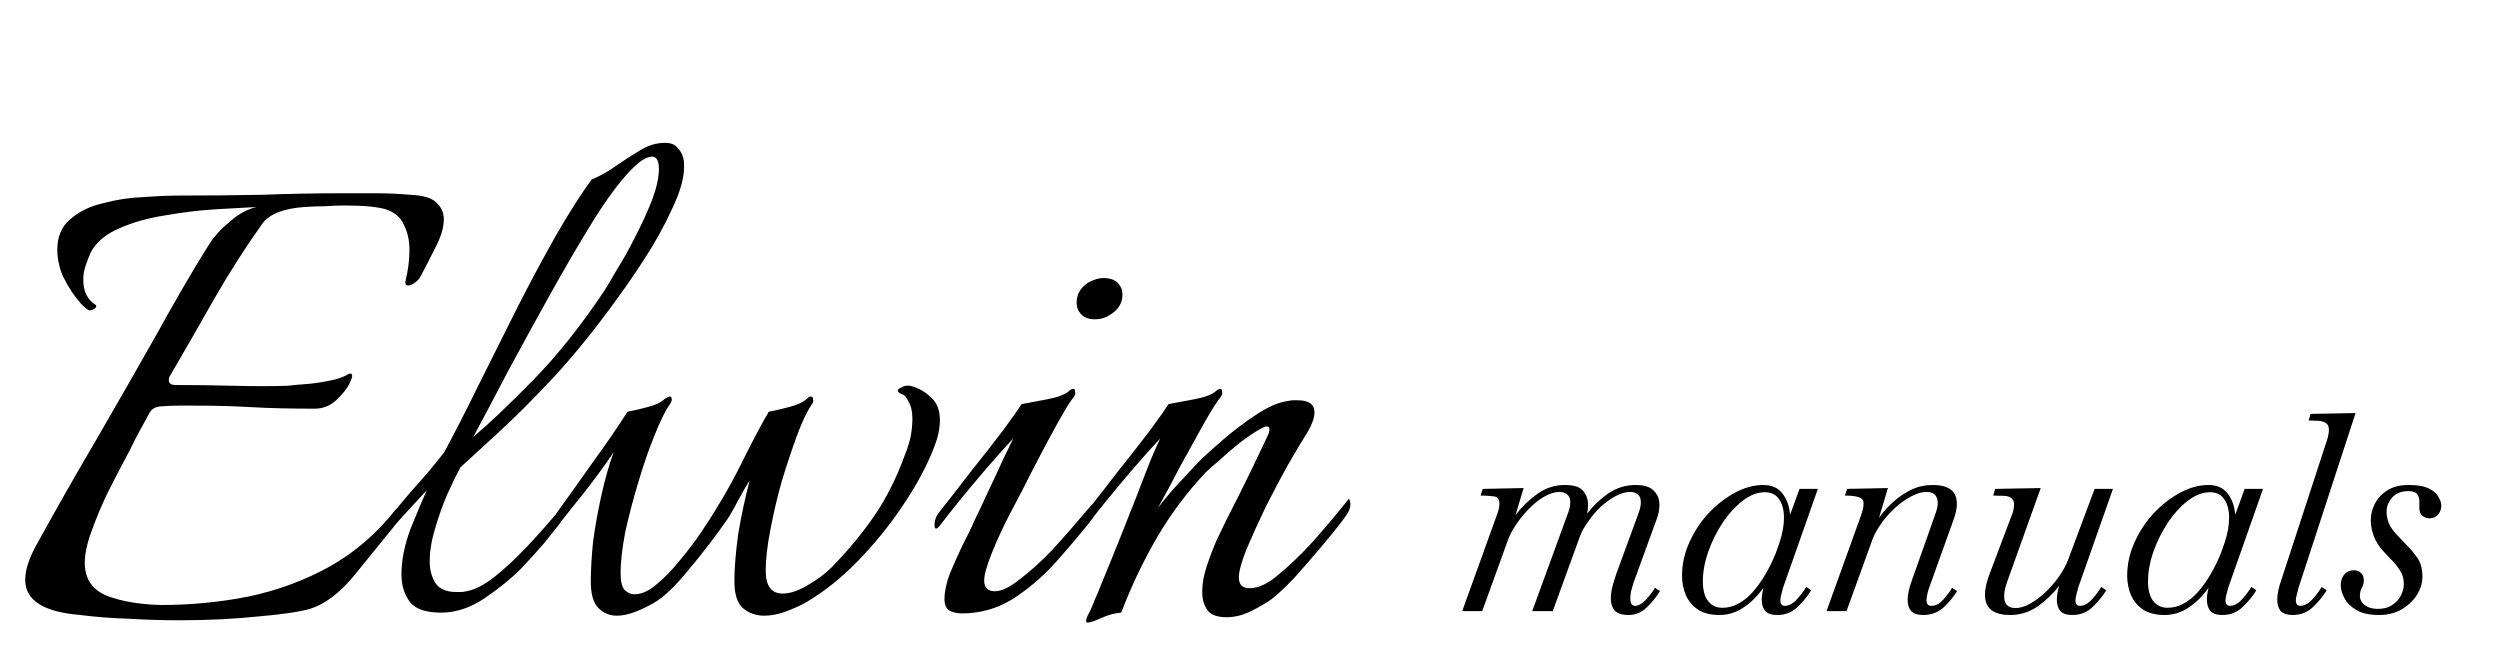
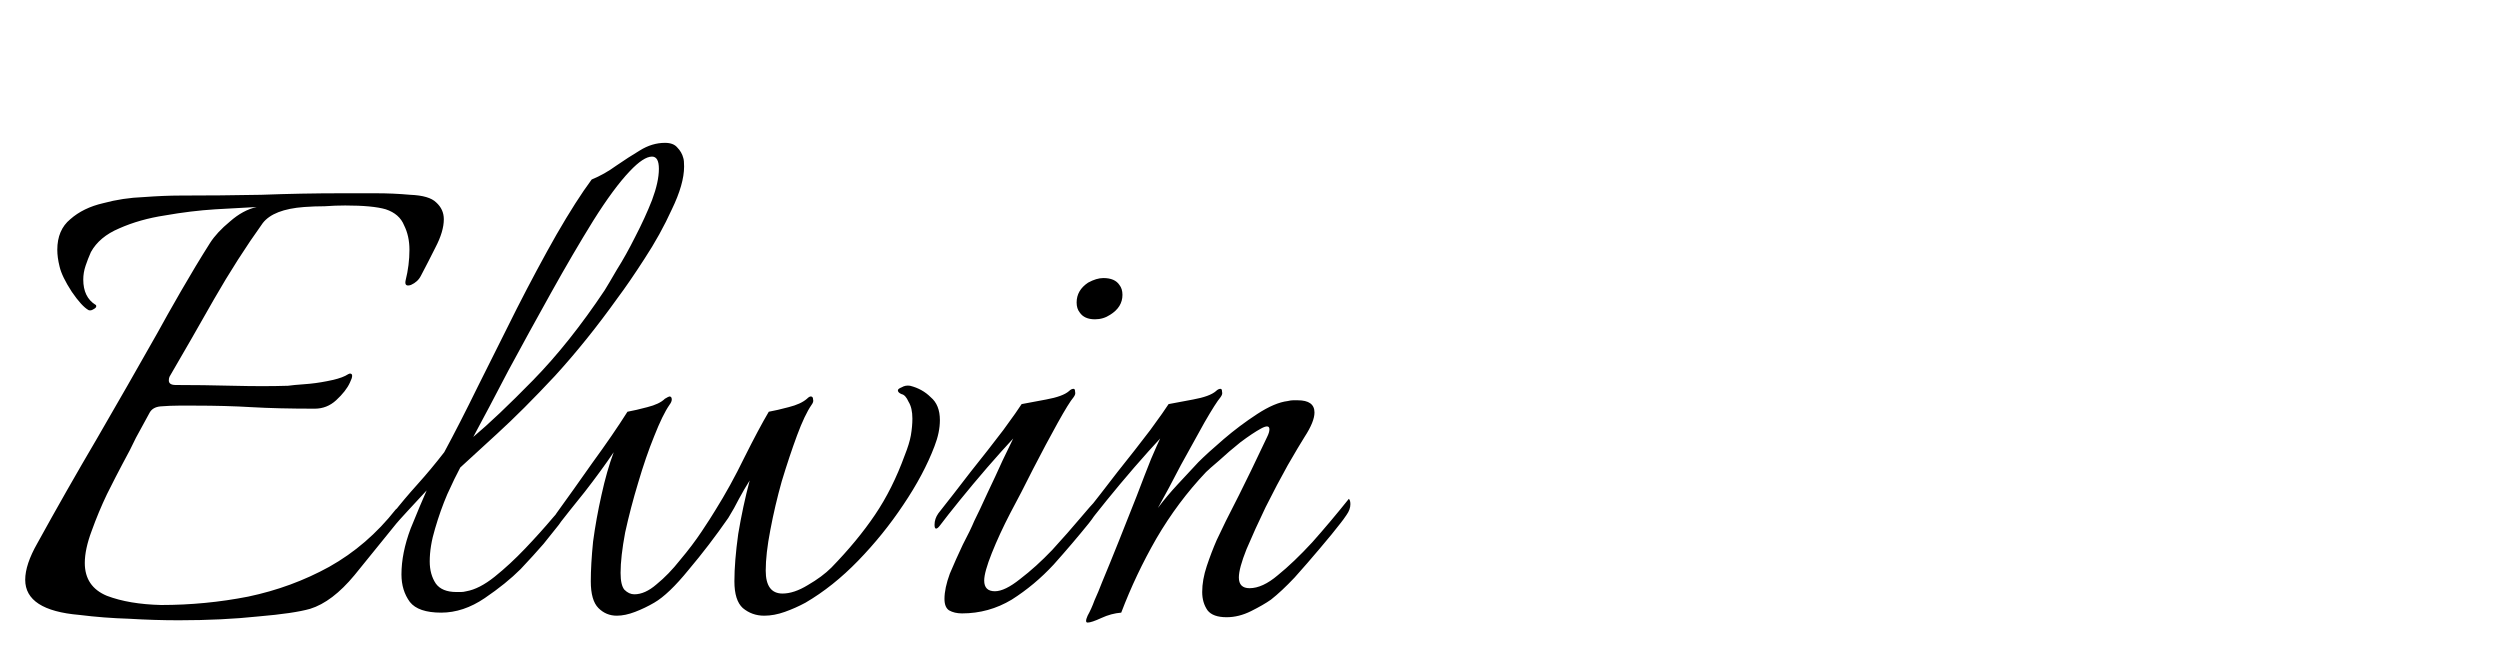
<svg xmlns="http://www.w3.org/2000/svg" width="180" height="47" viewBox="0 0 180 47" fill="none">
  <path d="M12.87 44.66C11.697 44.66 10.505 44.623 9.295 44.55C8.085 44.513 6.893 44.422 5.72 44.275C3.117 44.055 1.815 43.212 1.815 41.745C1.815 41.012 2.108 40.132 2.695 39.105C4.088 36.575 5.518 34.063 6.985 31.57C8.452 29.04 9.9 26.51 11.33 23.98C11.77 23.173 12.338 22.165 13.035 20.955C13.732 19.745 14.428 18.59 15.125 17.49C15.455 16.977 15.932 16.463 16.555 15.95C17.178 15.4 17.82 15.052 18.48 14.905C17.71 14.942 16.72 14.997 15.51 15.07C14.337 15.143 13.127 15.29 11.88 15.51C10.67 15.693 9.57 16.005 8.58 16.445C7.627 16.848 6.948 17.417 6.545 18.15C6.398 18.48 6.27 18.81 6.16 19.14C6.05 19.47 5.995 19.8 5.995 20.13C5.995 20.973 6.288 21.578 6.875 21.945C6.912 21.945 6.93 21.982 6.93 22.055C6.93 22.128 6.857 22.202 6.71 22.275C6.6 22.348 6.49 22.367 6.38 22.33C6.05 22.147 5.647 21.707 5.17 21.01C4.693 20.277 4.4 19.672 4.29 19.195C4.18 18.755 4.125 18.352 4.125 17.985C4.125 17.032 4.437 16.298 5.06 15.785C5.683 15.235 6.472 14.85 7.425 14.63C8.378 14.373 9.35 14.227 10.34 14.19C11.33 14.117 12.21 14.08 12.98 14.08C14.923 14.08 16.867 14.062 18.81 14.025C20.753 13.952 22.678 13.915 24.585 13.915C25.428 13.915 26.253 13.915 27.06 13.915C27.903 13.915 28.728 13.952 29.535 14.025C30.452 14.062 31.075 14.245 31.405 14.575C31.772 14.905 31.955 15.308 31.955 15.785C31.955 16.372 31.753 17.05 31.35 17.82C30.983 18.553 30.635 19.232 30.305 19.855C30.158 20.148 29.92 20.368 29.59 20.515C29.26 20.625 29.132 20.515 29.205 20.185C29.388 19.452 29.48 18.718 29.48 17.985C29.48 17.325 29.352 16.738 29.095 16.225C28.875 15.675 28.435 15.29 27.775 15.07C27.152 14.887 26.18 14.795 24.86 14.795C24.383 14.795 23.888 14.813 23.375 14.85C22.898 14.85 22.403 14.868 21.89 14.905C20.423 15.015 19.433 15.4 18.92 16.06C17.71 17.747 16.537 19.58 15.4 21.56C14.3 23.503 13.237 25.355 12.21 27.115C12.173 27.188 12.155 27.28 12.155 27.39C12.155 27.61 12.32 27.72 12.65 27.72C13.933 27.72 15.308 27.738 16.775 27.775C18.278 27.812 19.598 27.812 20.735 27.775C20.992 27.738 21.377 27.702 21.89 27.665C22.44 27.628 22.99 27.555 23.54 27.445C24.127 27.335 24.567 27.207 24.86 27.06C25.043 26.95 25.153 26.895 25.19 26.895C25.41 26.895 25.41 27.115 25.19 27.555C25.007 27.958 24.677 28.38 24.2 28.82C23.76 29.223 23.247 29.425 22.66 29.425C20.863 29.425 19.342 29.388 18.095 29.315C16.885 29.242 15.528 29.205 14.025 29.205C13.658 29.205 13.273 29.205 12.87 29.205C12.467 29.205 12.027 29.223 11.55 29.26C11.183 29.297 10.927 29.443 10.78 29.7C10.413 30.36 10.083 30.965 9.79 31.515C9.533 32.065 9.203 32.707 8.8 33.44C8.507 33.99 8.14 34.705 7.7 35.585C7.297 36.428 6.93 37.308 6.6 38.225C6.27 39.105 6.105 39.875 6.105 40.535C6.105 41.672 6.637 42.46 7.7 42.9C8.763 43.303 10.065 43.523 11.605 43.56C13.732 43.56 15.822 43.358 17.875 42.955C19.965 42.515 21.908 41.8 23.705 40.81C25.538 39.783 27.133 38.408 28.49 36.685C28.563 36.612 28.618 36.575 28.655 36.575C28.765 36.575 28.838 36.685 28.875 36.905C28.912 37.088 28.893 37.235 28.82 37.345C27.683 38.738 26.583 40.095 25.52 41.415C24.457 42.698 23.393 43.505 22.33 43.835C21.56 44.055 20.313 44.238 18.59 44.385C16.867 44.568 14.96 44.66 12.87 44.66ZM31.765 44.11C30.665 44.11 29.913 43.853 29.51 43.34C29.106 42.79 28.905 42.13 28.905 41.36C28.905 40.333 29.125 39.233 29.565 38.06C30.041 36.887 30.426 35.97 30.72 35.31C30.243 35.823 29.785 36.318 29.345 36.795C28.905 37.272 28.593 37.62 28.41 37.84C28.3 37.987 28.208 38.06 28.135 38.06C28.061 38.06 28.025 37.968 28.025 37.785C28.025 37.492 28.116 37.217 28.3 36.96C28.813 36.3 29.4 35.603 30.06 34.87C30.72 34.137 31.361 33.367 31.985 32.56C32.718 31.203 33.525 29.627 34.405 27.83C35.321 25.997 36.256 24.127 37.21 22.22C38.2 20.277 39.153 18.498 40.07 16.885C41.023 15.235 41.866 13.915 42.6 12.925C43.223 12.668 43.81 12.338 44.36 11.935C44.946 11.532 45.515 11.165 46.065 10.835C46.651 10.468 47.256 10.285 47.88 10.285C48.283 10.285 48.576 10.395 48.76 10.615C48.98 10.835 49.126 11.092 49.2 11.385C49.236 11.495 49.255 11.697 49.255 11.99C49.255 12.833 48.961 13.86 48.375 15.07C47.825 16.28 47.165 17.472 46.395 18.645C45.661 19.782 45.02 20.717 44.47 21.45C43.003 23.503 41.5 25.373 39.96 27.06C38.42 28.71 37.026 30.103 35.78 31.24C34.57 32.34 33.69 33.147 33.14 33.66C32.883 34.137 32.571 34.778 32.205 35.585C31.875 36.355 31.581 37.18 31.325 38.06C31.068 38.903 30.94 39.692 30.94 40.425C30.94 41.048 31.086 41.58 31.38 42.02C31.673 42.423 32.168 42.625 32.865 42.625C32.975 42.625 33.085 42.625 33.195 42.625C33.305 42.625 33.433 42.607 33.58 42.57C34.203 42.46 34.881 42.112 35.615 41.525C36.348 40.938 37.081 40.26 37.815 39.49C38.548 38.72 39.208 37.987 39.795 37.29C40.051 36.997 40.29 36.722 40.51 36.465C40.73 36.172 40.876 35.97 40.95 35.86C41.206 36.117 41.188 36.447 40.895 36.85C40.638 37.217 40.418 37.528 40.235 37.785C39.978 38.115 39.611 38.573 39.135 39.16C38.658 39.71 38.108 40.315 37.485 40.975C36.788 41.672 35.926 42.368 34.9 43.065C33.873 43.762 32.828 44.11 31.765 44.11ZM34.075 31.46C35.211 30.507 36.641 29.15 38.365 27.39C40.125 25.593 41.848 23.43 43.535 20.9C43.718 20.607 44.011 20.112 44.415 19.415C44.855 18.718 45.295 17.93 45.735 17.05C46.211 16.133 46.615 15.253 46.945 14.41C47.275 13.53 47.44 12.778 47.44 12.155C47.44 11.568 47.275 11.275 46.945 11.275C46.541 11.275 46.01 11.623 45.35 12.32C44.58 13.127 43.7 14.318 42.71 15.895C41.756 17.435 40.748 19.158 39.685 21.065C38.621 22.972 37.595 24.842 36.605 26.675C35.651 28.508 34.808 30.103 34.075 31.46ZM44.407 44.33C43.894 44.33 43.454 44.147 43.087 43.78C42.721 43.413 42.537 42.772 42.537 41.855C42.537 41.048 42.592 40.095 42.702 38.995C42.849 37.895 43.051 36.777 43.307 35.64C43.564 34.467 43.857 33.44 44.187 32.56C43.564 33.477 42.867 34.43 42.097 35.42C41.327 36.373 40.686 37.18 40.172 37.84C40.062 37.987 39.971 38.06 39.897 38.06C39.824 38.06 39.787 37.968 39.787 37.785C39.787 37.492 39.879 37.217 40.062 36.96C40.832 35.897 41.694 34.687 42.647 33.33C43.637 31.973 44.481 30.745 45.177 29.645C45.581 29.572 46.057 29.462 46.607 29.315C47.194 29.168 47.616 28.967 47.872 28.71C48.056 28.6 48.166 28.545 48.202 28.545C48.312 28.545 48.367 28.618 48.367 28.765C48.367 28.875 48.312 29.003 48.202 29.15C47.872 29.627 47.506 30.378 47.102 31.405C46.699 32.395 46.314 33.513 45.947 34.76C45.581 35.97 45.269 37.162 45.012 38.335C44.792 39.508 44.682 40.48 44.682 41.25C44.682 41.837 44.774 42.24 44.957 42.46C45.177 42.68 45.416 42.79 45.672 42.79C46.186 42.79 46.717 42.552 47.267 42.075C47.854 41.598 48.422 41.012 48.972 40.315C49.559 39.618 50.072 38.94 50.512 38.28C50.952 37.62 51.282 37.107 51.502 36.74C52.236 35.567 52.932 34.302 53.592 32.945C54.289 31.552 54.876 30.452 55.352 29.645C55.756 29.572 56.232 29.462 56.782 29.315C57.369 29.168 57.809 28.967 58.102 28.71C58.212 28.6 58.304 28.545 58.377 28.545C58.487 28.545 58.542 28.618 58.542 28.765C58.579 28.875 58.542 29.003 58.432 29.15C58.102 29.627 57.754 30.36 57.387 31.35C57.021 32.34 56.654 33.44 56.287 34.65C55.957 35.823 55.682 36.997 55.462 38.17C55.242 39.307 55.132 40.278 55.132 41.085C55.132 42.185 55.536 42.735 56.342 42.735C56.892 42.735 57.497 42.533 58.157 42.13C58.854 41.727 59.422 41.305 59.862 40.865C61.109 39.582 62.154 38.317 62.997 37.07C63.841 35.823 64.556 34.393 65.142 32.78C65.362 32.23 65.509 31.753 65.582 31.35C65.656 30.91 65.692 30.507 65.692 30.14C65.692 29.627 65.601 29.223 65.417 28.93C65.271 28.6 65.106 28.417 64.922 28.38C64.739 28.307 64.647 28.215 64.647 28.105C64.647 28.032 64.739 27.958 64.922 27.885C65.106 27.775 65.307 27.738 65.527 27.775C66.114 27.922 66.609 28.197 67.012 28.6C67.452 28.967 67.672 29.517 67.672 30.25C67.672 30.837 67.544 31.46 67.287 32.12C66.774 33.477 66.022 34.888 65.032 36.355C64.079 37.785 62.997 39.123 61.787 40.37C60.577 41.617 59.312 42.625 57.992 43.395C57.516 43.652 57.021 43.872 56.507 44.055C55.994 44.238 55.499 44.33 55.022 44.33C54.436 44.33 53.922 44.147 53.482 43.78C53.079 43.413 52.877 42.772 52.877 41.855C52.877 40.902 52.969 39.765 53.152 38.445C53.372 37.125 53.647 35.842 53.977 34.595C53.721 34.998 53.464 35.438 53.207 35.915C52.987 36.355 52.731 36.813 52.437 37.29C51.521 38.61 50.567 39.857 49.577 41.03C48.624 42.203 47.799 42.992 47.102 43.395C46.662 43.652 46.204 43.872 45.727 44.055C45.251 44.238 44.811 44.33 44.407 44.33ZM78.837 22.99C78.324 22.99 77.957 22.825 77.737 22.495C77.591 22.312 77.517 22.073 77.517 21.78C77.517 21.193 77.792 20.717 78.342 20.35C78.746 20.13 79.112 20.02 79.442 20.02C79.992 20.02 80.377 20.185 80.597 20.515C80.744 20.698 80.817 20.937 80.817 21.23C80.817 21.817 80.524 22.293 79.937 22.66C79.607 22.88 79.241 22.99 78.837 22.99ZM69.267 44.165C68.901 44.165 68.589 44.092 68.332 43.945C68.112 43.798 68.002 43.523 68.002 43.12C68.002 42.607 68.131 42.002 68.387 41.305C68.681 40.608 68.992 39.912 69.322 39.215C69.689 38.518 69.964 37.95 70.147 37.51C70.404 36.997 70.716 36.337 71.082 35.53C71.486 34.687 71.852 33.898 72.182 33.165C72.549 32.395 72.806 31.863 72.952 31.57C72.439 32.12 71.816 32.817 71.082 33.66C70.386 34.467 69.726 35.255 69.102 36.025C68.479 36.795 68.002 37.4 67.672 37.84C67.562 37.987 67.471 38.06 67.397 38.06C67.324 38.06 67.287 37.968 67.287 37.785C67.287 37.492 67.379 37.217 67.562 36.96C68.259 36.08 69.029 35.09 69.872 33.99C70.752 32.89 71.541 31.882 72.237 30.965C72.934 30.012 73.374 29.388 73.557 29.095C73.961 29.022 74.547 28.912 75.317 28.765C76.124 28.618 76.674 28.417 76.967 28.16C77.077 28.05 77.187 27.995 77.297 27.995C77.371 27.995 77.407 28.068 77.407 28.215C77.444 28.325 77.407 28.453 77.297 28.6C77.077 28.857 76.692 29.48 76.142 30.47C75.592 31.46 75.006 32.56 74.382 33.77C73.796 34.943 73.246 36.007 72.732 36.96C72.219 37.95 71.779 38.903 71.412 39.82C71.046 40.737 70.862 41.397 70.862 41.8C70.862 42.313 71.119 42.57 71.632 42.57C72.109 42.57 72.714 42.277 73.447 41.69C74.217 41.103 74.987 40.407 75.757 39.6C76.527 38.757 77.206 37.987 77.792 37.29C77.976 37.07 78.196 36.813 78.452 36.52C78.746 36.19 78.929 35.988 79.002 35.915C79.076 35.988 79.112 36.117 79.112 36.3C79.076 36.557 78.984 36.813 78.837 37.07C78.691 37.29 78.544 37.492 78.397 37.675C77.627 38.628 76.784 39.618 75.867 40.645C74.951 41.635 73.942 42.478 72.842 43.175C71.742 43.835 70.551 44.165 69.267 44.165ZM78.308 44.825C78.162 44.825 78.162 44.66 78.308 44.33C78.492 44 78.657 43.633 78.803 43.23C78.987 42.827 79.17 42.387 79.353 41.91C79.72 41.03 80.123 40.04 80.563 38.94C81.003 37.84 81.425 36.777 81.828 35.75C82.232 34.687 82.58 33.788 82.873 33.055C83.203 32.285 83.423 31.79 83.533 31.57C83.02 32.12 82.397 32.817 81.663 33.66C80.967 34.467 80.307 35.255 79.683 36.025C79.06 36.795 78.583 37.4 78.253 37.84C78.143 37.987 78.052 38.06 77.978 38.06C77.905 38.06 77.868 37.968 77.868 37.785C77.868 37.492 77.96 37.217 78.143 36.96C78.84 36.08 79.61 35.09 80.453 33.99C81.333 32.89 82.122 31.882 82.818 30.965C83.515 30.012 83.955 29.388 84.138 29.095C84.542 29.022 85.128 28.912 85.898 28.765C86.705 28.618 87.255 28.417 87.548 28.16C87.658 28.05 87.768 27.995 87.878 27.995C87.952 27.995 87.988 28.068 87.988 28.215C88.025 28.325 87.988 28.453 87.878 28.6C87.658 28.857 87.273 29.462 86.723 30.415C86.21 31.332 85.642 32.358 85.018 33.495C84.432 34.632 83.882 35.658 83.368 36.575C83.808 35.988 84.285 35.42 84.798 34.87C85.312 34.32 85.807 33.788 86.283 33.275C86.723 32.835 87.328 32.285 88.098 31.625C88.868 30.965 89.675 30.36 90.518 29.81C91.362 29.26 92.095 28.948 92.718 28.875C92.865 28.838 92.993 28.82 93.103 28.82C93.25 28.82 93.36 28.82 93.433 28.82C94.24 28.82 94.643 29.113 94.643 29.7C94.643 30.14 94.405 30.727 93.928 31.46C93.672 31.863 93.268 32.542 92.718 33.495C92.205 34.412 91.673 35.42 91.123 36.52C90.61 37.583 90.152 38.592 89.748 39.545C89.382 40.462 89.198 41.14 89.198 41.58C89.198 42.093 89.455 42.35 89.968 42.35C90.592 42.35 91.27 42.038 92.003 41.415C92.773 40.792 93.598 40.003 94.478 39.05C95.358 38.06 96.238 37.015 97.118 35.915C97.192 35.988 97.228 36.117 97.228 36.3C97.228 36.557 97.137 36.813 96.953 37.07C96.807 37.29 96.66 37.492 96.513 37.675C96.147 38.152 95.652 38.757 95.028 39.49C94.442 40.187 93.837 40.883 93.213 41.58C92.59 42.24 92.022 42.772 91.508 43.175C91.142 43.432 90.665 43.707 90.078 44C89.492 44.293 88.905 44.44 88.318 44.44C87.658 44.44 87.2 44.275 86.943 43.945C86.687 43.578 86.558 43.138 86.558 42.625C86.558 42.038 86.668 41.415 86.888 40.755C87.108 40.095 87.347 39.472 87.603 38.885C87.897 38.262 88.117 37.803 88.263 37.51C88.923 36.227 89.528 35.017 90.078 33.88C90.628 32.743 91.013 31.937 91.233 31.46C91.343 31.24 91.398 31.057 91.398 30.91C91.398 30.653 91.197 30.635 90.793 30.855C90.39 31.075 89.895 31.405 89.308 31.845C88.758 32.285 88.245 32.725 87.768 33.165C87.292 33.568 86.98 33.843 86.833 33.99C85.477 35.42 84.285 37.015 83.258 38.775C82.268 40.498 81.425 42.277 80.728 44.11C80.252 44.147 79.775 44.275 79.298 44.495C78.822 44.715 78.492 44.825 78.308 44.825Z" fill="black" />
-   <path d="M117.26 44.28C116.793 44.28 116.46 44.173 116.26 43.96C116.073 43.747 115.98 43.46 115.98 43.1C115.98 42.847 116.013 42.573 116.08 42.28C116.16 41.973 116.26 41.647 116.38 41.3L118 36.88C118.093 36.613 118.14 36.373 118.14 36.16C118.14 35.893 118.067 35.707 117.92 35.6C117.773 35.48 117.593 35.42 117.38 35.42C117.047 35.42 116.693 35.52 116.32 35.72C115.947 35.92 115.587 36.18 115.24 36.5C114.907 36.82 114.607 37.173 114.34 37.56C114.073 37.933 113.873 38.3 113.74 38.66L111.8 44H110.32L112.92 36.88C113.013 36.613 113.06 36.38 113.06 36.18C113.06 35.913 112.987 35.72 112.84 35.6C112.693 35.48 112.513 35.42 112.3 35.42C111.94 35.42 111.567 35.533 111.18 35.76C110.807 35.973 110.447 36.26 110.1 36.62C109.753 36.967 109.447 37.34 109.18 37.74C108.913 38.127 108.713 38.5 108.58 38.86L106.72 44H105.28L107.76 37.12C107.893 36.773 107.96 36.493 107.96 36.28C107.96 35.947 107.827 35.767 107.56 35.74C107.293 35.7 106.973 35.68 106.6 35.68L106.76 35.2L109.7 35.14L109.12 37.08C109.547 36.52 110.06 36.02 110.66 35.58C111.26 35.14 111.933 34.92 112.68 34.92C113.32 34.92 113.753 35.06 113.98 35.34C114.22 35.607 114.34 35.947 114.34 36.36C114.34 36.547 114.32 36.753 114.28 36.98C114.693 36.433 115.193 35.953 115.78 35.54C116.38 35.127 117.04 34.92 117.76 34.92C118.387 34.92 118.827 35.06 119.08 35.34C119.347 35.607 119.48 35.94 119.48 36.34C119.48 36.687 119.413 37.033 119.28 37.38L117.62 41.94C117.553 42.153 117.493 42.36 117.44 42.56C117.4 42.76 117.38 42.94 117.38 43.1C117.38 43.247 117.407 43.373 117.46 43.48C117.513 43.573 117.607 43.62 117.74 43.62C117.967 43.62 118.213 43.48 118.48 43.2C118.76 42.907 118.987 42.613 119.16 42.32L119.52 42.56C119.267 42.973 118.947 43.367 118.56 43.74C118.187 44.1 117.753 44.28 117.26 44.28ZM123.806 44.28C123.18 44.28 122.666 44.153 122.266 43.9C121.866 43.633 121.573 43.287 121.386 42.86C121.2 42.42 121.106 41.953 121.106 41.46C121.106 40.62 121.286 39.807 121.646 39.02C122.006 38.233 122.473 37.533 123.046 36.92C123.633 36.307 124.266 35.82 124.946 35.46C125.626 35.1 126.293 34.92 126.946 34.92C127.56 34.92 128.02 35.12 128.326 35.52C128.646 35.92 128.833 36.433 128.886 37.06L129.566 35.2H130.886L128.386 42.3C128.333 42.5 128.286 42.68 128.246 42.84C128.206 42.987 128.186 43.113 128.186 43.22C128.186 43.487 128.293 43.62 128.506 43.62C128.8 43.62 129.086 43.467 129.366 43.16C129.646 42.853 129.873 42.553 130.046 42.26L130.406 42.5C130.153 42.913 129.826 43.313 129.426 43.7C129.026 44.087 128.54 44.28 127.966 44.28C127.553 44.28 127.26 44.18 127.086 43.98C126.926 43.78 126.846 43.513 126.846 43.18C126.846 42.927 126.886 42.64 126.966 42.32C126.526 42.933 126.04 43.413 125.506 43.76C124.973 44.107 124.406 44.28 123.806 44.28ZM124.006 43.76C124.766 43.76 125.48 43.4 126.146 42.68C126.813 41.947 127.386 40.987 127.866 39.8L128.106 39.12C128.333 38.453 128.446 37.84 128.446 37.28C128.446 36.733 128.333 36.293 128.106 35.96C127.88 35.613 127.533 35.44 127.066 35.44C126.533 35.44 126 35.647 125.466 36.06C124.946 36.46 124.466 36.987 124.026 37.64C123.6 38.293 123.253 38.993 122.986 39.74C122.733 40.473 122.606 41.18 122.606 41.86C122.606 42.487 122.733 42.96 122.986 43.28C123.24 43.6 123.58 43.76 124.006 43.76ZM138.47 44.28C138.057 44.28 137.764 44.18 137.59 43.98C137.43 43.78 137.35 43.52 137.35 43.2C137.35 43 137.377 42.78 137.43 42.54C137.484 42.3 137.557 42.053 137.65 41.8L139.39 36.88C139.537 36.453 139.557 36.107 139.45 35.84C139.344 35.56 139.097 35.42 138.71 35.42C138.35 35.42 137.97 35.533 137.57 35.76C137.17 35.973 136.784 36.253 136.41 36.6C136.037 36.947 135.71 37.32 135.43 37.72C135.15 38.12 134.944 38.5 134.81 38.86L132.95 44H131.51L133.99 37.12C134.217 36.467 134.237 36.067 134.05 35.92C133.864 35.76 133.457 35.68 132.83 35.68L132.99 35.2L135.93 35.14L135.29 37.28C135.584 36.867 135.924 36.487 136.31 36.14C136.71 35.78 137.144 35.487 137.61 35.26C138.09 35.033 138.604 34.92 139.15 34.92C139.964 34.92 140.49 35.133 140.73 35.56C140.97 35.987 140.95 36.593 140.67 37.38L138.87 42.4C138.777 42.68 138.724 42.953 138.71 43.22C138.71 43.487 138.824 43.62 139.05 43.62C139.357 43.62 139.637 43.48 139.89 43.2C140.157 42.907 140.377 42.613 140.55 42.32L140.91 42.56C140.657 42.973 140.33 43.367 139.93 43.74C139.53 44.1 139.044 44.28 138.47 44.28ZM144.733 44.28C142.986 44.28 142.5 43.273 143.273 41.26L144.853 37.08C144.92 36.933 144.96 36.8 144.973 36.68C145 36.547 145.013 36.433 145.013 36.34C145.013 36.1 144.94 35.933 144.793 35.84C144.646 35.747 144.46 35.7 144.233 35.7C144.006 35.687 143.766 35.68 143.513 35.68L143.653 35.2L146.933 35.14L144.533 41.84C144.32 42.413 144.253 42.88 144.333 43.24C144.426 43.6 144.686 43.78 145.113 43.78C145.446 43.78 145.8 43.673 146.173 43.46C146.56 43.247 146.933 42.967 147.293 42.62C147.653 42.273 147.973 41.9 148.253 41.5C148.546 41.087 148.766 40.68 148.913 40.28L150.813 35.2H152.133L149.633 42.3C149.58 42.5 149.533 42.68 149.493 42.84C149.453 42.987 149.433 43.113 149.433 43.22C149.433 43.487 149.54 43.62 149.753 43.62C150.046 43.62 150.333 43.467 150.613 43.16C150.893 42.853 151.12 42.553 151.293 42.26L151.653 42.5C151.4 42.913 151.073 43.313 150.673 43.7C150.273 44.087 149.786 44.28 149.213 44.28C148.8 44.28 148.506 44.18 148.333 43.98C148.173 43.78 148.093 43.513 148.093 43.18C148.093 42.913 148.146 42.58 148.253 42.18C147.826 42.74 147.313 43.233 146.713 43.66C146.113 44.073 145.453 44.28 144.733 44.28ZM155.857 44.28C155.231 44.28 154.717 44.153 154.317 43.9C153.917 43.633 153.624 43.287 153.437 42.86C153.251 42.42 153.157 41.953 153.157 41.46C153.157 40.62 153.337 39.807 153.697 39.02C154.057 38.233 154.524 37.533 155.097 36.92C155.684 36.307 156.317 35.82 156.997 35.46C157.677 35.1 158.344 34.92 158.997 34.92C159.611 34.92 160.071 35.12 160.377 35.52C160.697 35.92 160.884 36.433 160.937 37.06L161.617 35.2H162.937L160.437 42.3C160.384 42.5 160.337 42.68 160.297 42.84C160.257 42.987 160.237 43.113 160.237 43.22C160.237 43.487 160.344 43.62 160.557 43.62C160.851 43.62 161.137 43.467 161.417 43.16C161.697 42.853 161.924 42.553 162.097 42.26L162.457 42.5C162.204 42.913 161.877 43.313 161.477 43.7C161.077 44.087 160.591 44.28 160.017 44.28C159.604 44.28 159.311 44.18 159.137 43.98C158.977 43.78 158.897 43.513 158.897 43.18C158.897 42.927 158.937 42.64 159.017 42.32C158.577 42.933 158.091 43.413 157.557 43.76C157.024 44.107 156.457 44.28 155.857 44.28ZM156.057 43.76C156.817 43.76 157.531 43.4 158.197 42.68C158.864 41.947 159.437 40.987 159.917 39.8L160.157 39.12C160.384 38.453 160.497 37.84 160.497 37.28C160.497 36.733 160.384 36.293 160.157 35.96C159.931 35.613 159.584 35.44 159.117 35.44C158.584 35.44 158.051 35.647 157.517 36.06C156.997 36.46 156.517 36.987 156.077 37.64C155.651 38.293 155.304 38.993 155.037 39.74C154.784 40.473 154.657 41.18 154.657 41.86C154.657 42.487 154.784 42.96 155.037 43.28C155.291 43.6 155.631 43.76 156.057 43.76ZM165.081 44.28C164.668 44.28 164.375 44.18 164.201 43.98C164.041 43.78 163.961 43.513 163.961 43.18C163.961 42.967 163.988 42.74 164.041 42.5C164.095 42.247 164.168 41.993 164.261 41.74L167.541 31.7C167.595 31.553 167.628 31.42 167.641 31.3C167.668 31.167 167.681 31.053 167.681 30.96C167.681 30.707 167.608 30.54 167.461 30.46C167.328 30.367 167.148 30.313 166.921 30.3C166.708 30.287 166.475 30.28 166.221 30.28L166.361 29.8L169.601 29.74L165.501 42.3C165.448 42.5 165.401 42.68 165.361 42.84C165.321 42.987 165.301 43.113 165.301 43.22C165.301 43.487 165.408 43.62 165.621 43.62C165.915 43.62 166.201 43.467 166.481 43.16C166.761 42.853 166.988 42.553 167.161 42.26L167.521 42.5C167.268 42.913 166.941 43.313 166.541 43.7C166.141 44.087 165.655 44.28 165.081 44.28ZM171.294 44.28C170.601 44.28 170.054 44.16 169.654 43.92C169.254 43.68 168.968 43.393 168.794 43.06C168.621 42.727 168.534 42.42 168.534 42.14C168.534 41.833 168.614 41.58 168.774 41.38C168.948 41.167 169.188 41.06 169.494 41.06C169.708 41.06 169.874 41.127 169.994 41.26C170.128 41.393 170.194 41.56 170.194 41.76C170.194 41.973 170.148 42.16 170.054 42.32C169.961 42.48 169.914 42.673 169.914 42.9C169.914 43.167 170.034 43.393 170.274 43.58C170.514 43.753 170.821 43.84 171.194 43.84C171.608 43.84 171.948 43.753 172.214 43.58C172.494 43.393 172.708 43.167 172.854 42.9C173.001 42.62 173.074 42.347 173.074 42.08C173.074 41.773 173.021 41.507 172.914 41.28C172.808 41.053 172.608 40.773 172.314 40.44L171.574 39.66C171.281 39.34 171.061 38.987 170.914 38.6C170.768 38.213 170.694 37.833 170.694 37.46C170.694 37.047 170.794 36.647 170.994 36.26C171.194 35.873 171.494 35.553 171.894 35.3C172.294 35.047 172.801 34.92 173.414 34.92C174.068 34.92 174.561 35.007 174.894 35.18C175.228 35.353 175.454 35.553 175.574 35.78C175.708 36.007 175.774 36.213 175.774 36.4C175.774 36.653 175.694 36.873 175.534 37.06C175.374 37.233 175.161 37.32 174.894 37.32C174.734 37.32 174.574 37.26 174.414 37.14C174.268 37.02 174.194 36.833 174.194 36.58C174.194 36.433 174.194 36.267 174.194 36.08C174.194 35.88 174.141 35.713 174.034 35.58C173.928 35.433 173.714 35.36 173.394 35.36C172.901 35.36 172.514 35.513 172.234 35.82C171.968 36.127 171.834 36.473 171.834 36.86C171.834 37.127 171.888 37.393 171.994 37.66C172.101 37.913 172.274 38.173 172.514 38.44L173.274 39.24C173.528 39.493 173.781 39.793 174.034 40.14C174.288 40.487 174.414 40.947 174.414 41.52C174.414 41.973 174.281 42.413 174.014 42.84C173.748 43.253 173.381 43.6 172.914 43.88C172.448 44.147 171.908 44.28 171.294 44.28Z" fill="black" />
</svg>